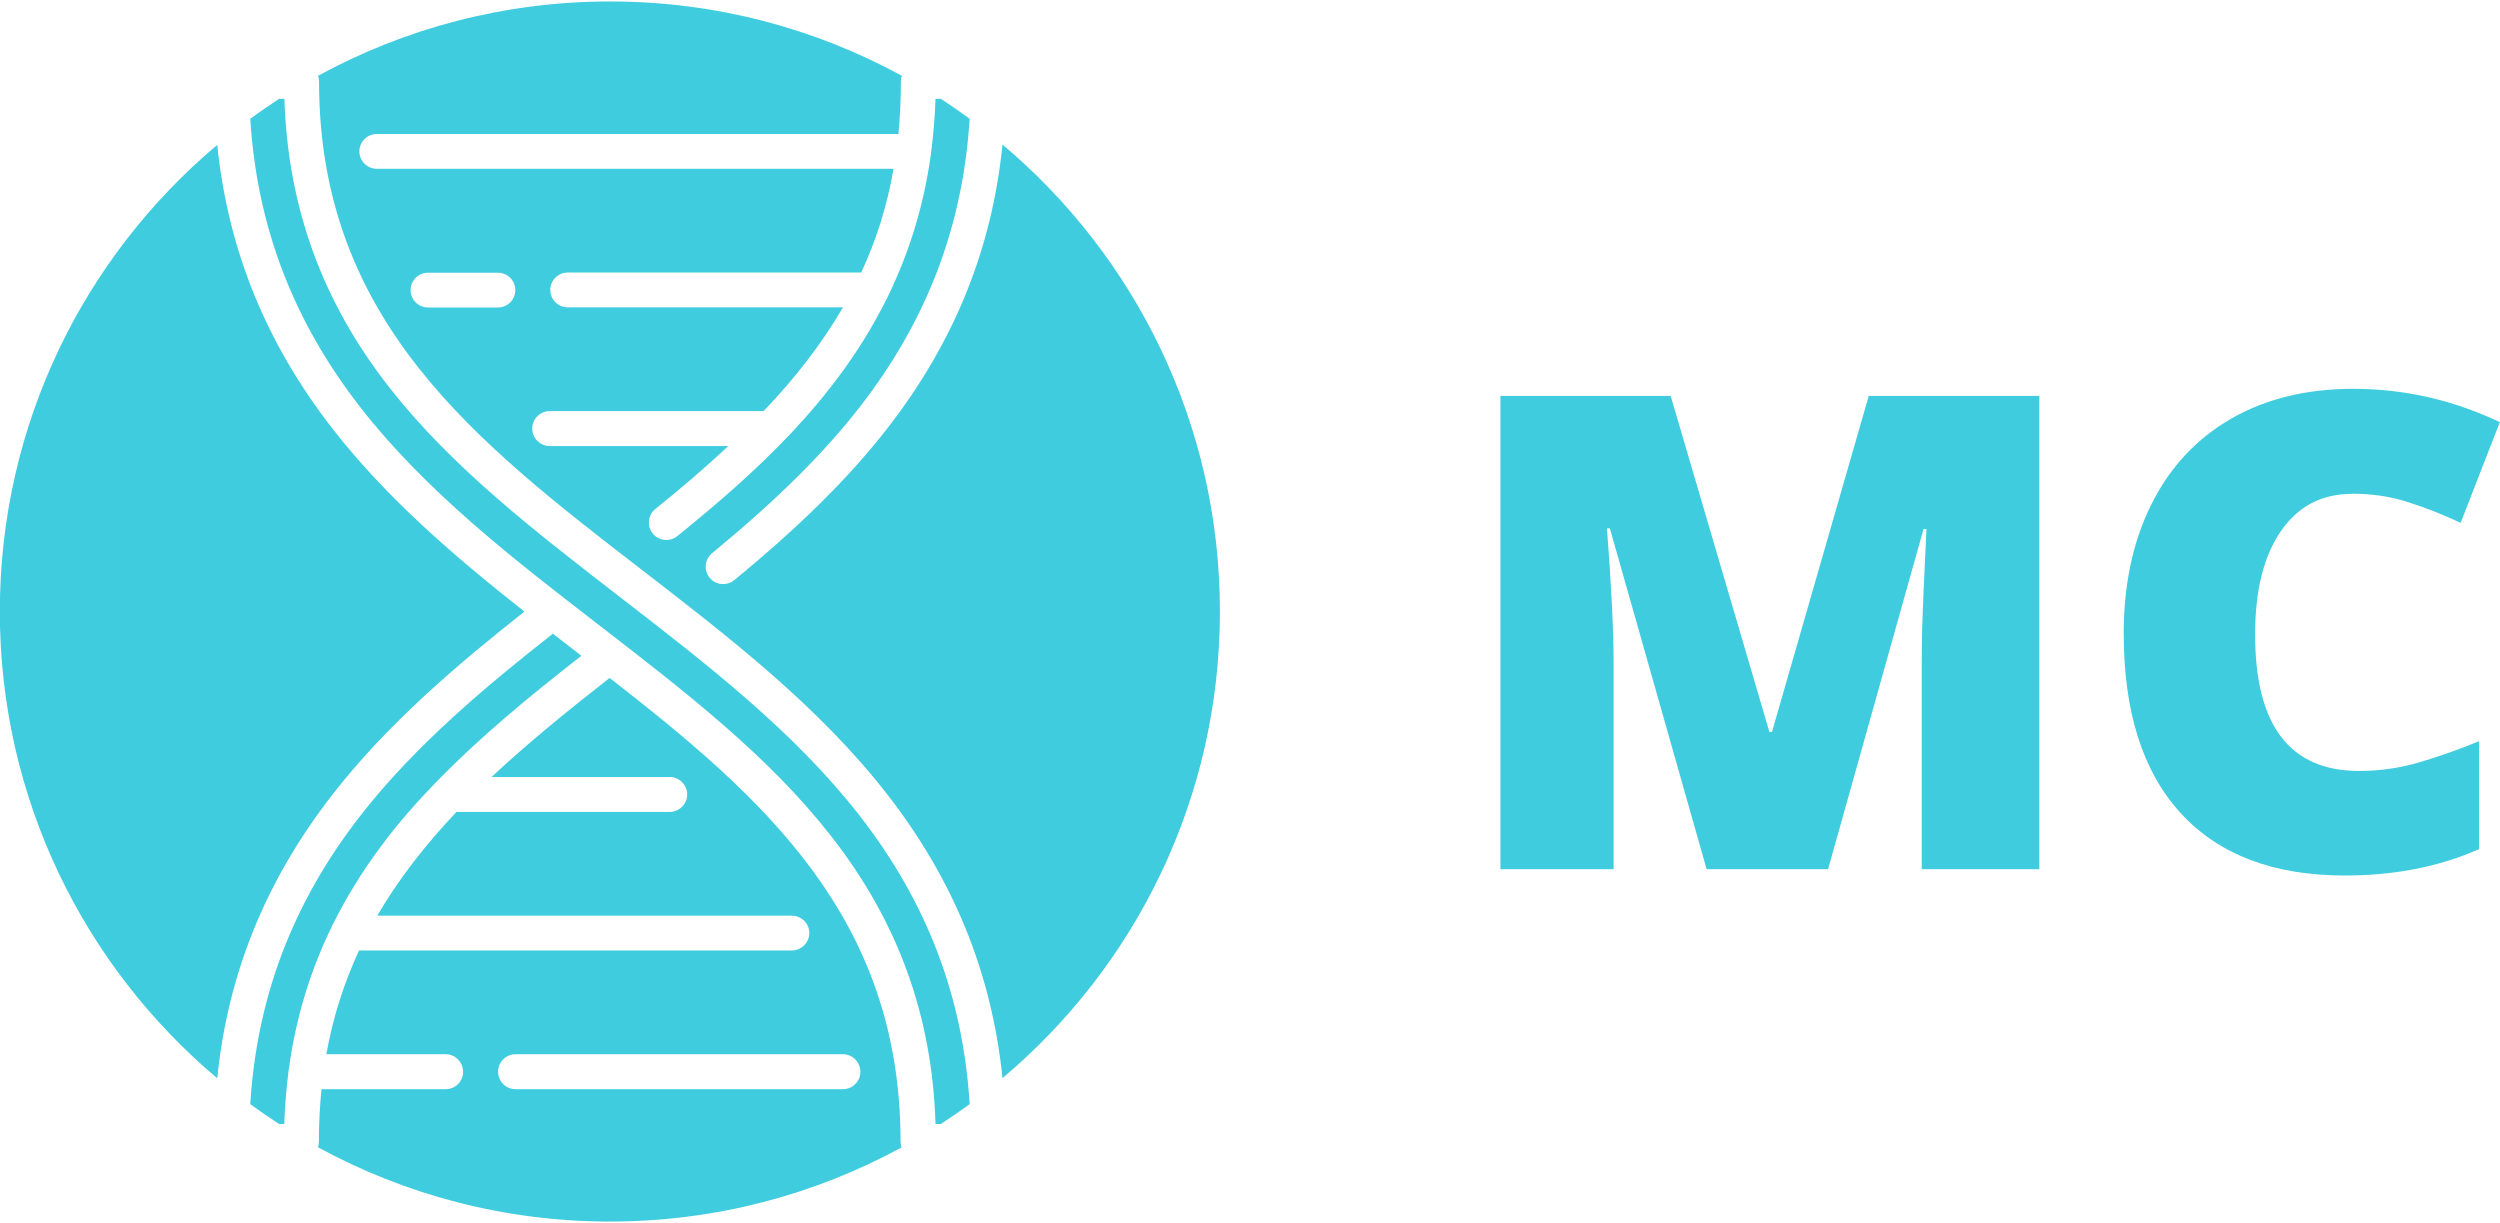
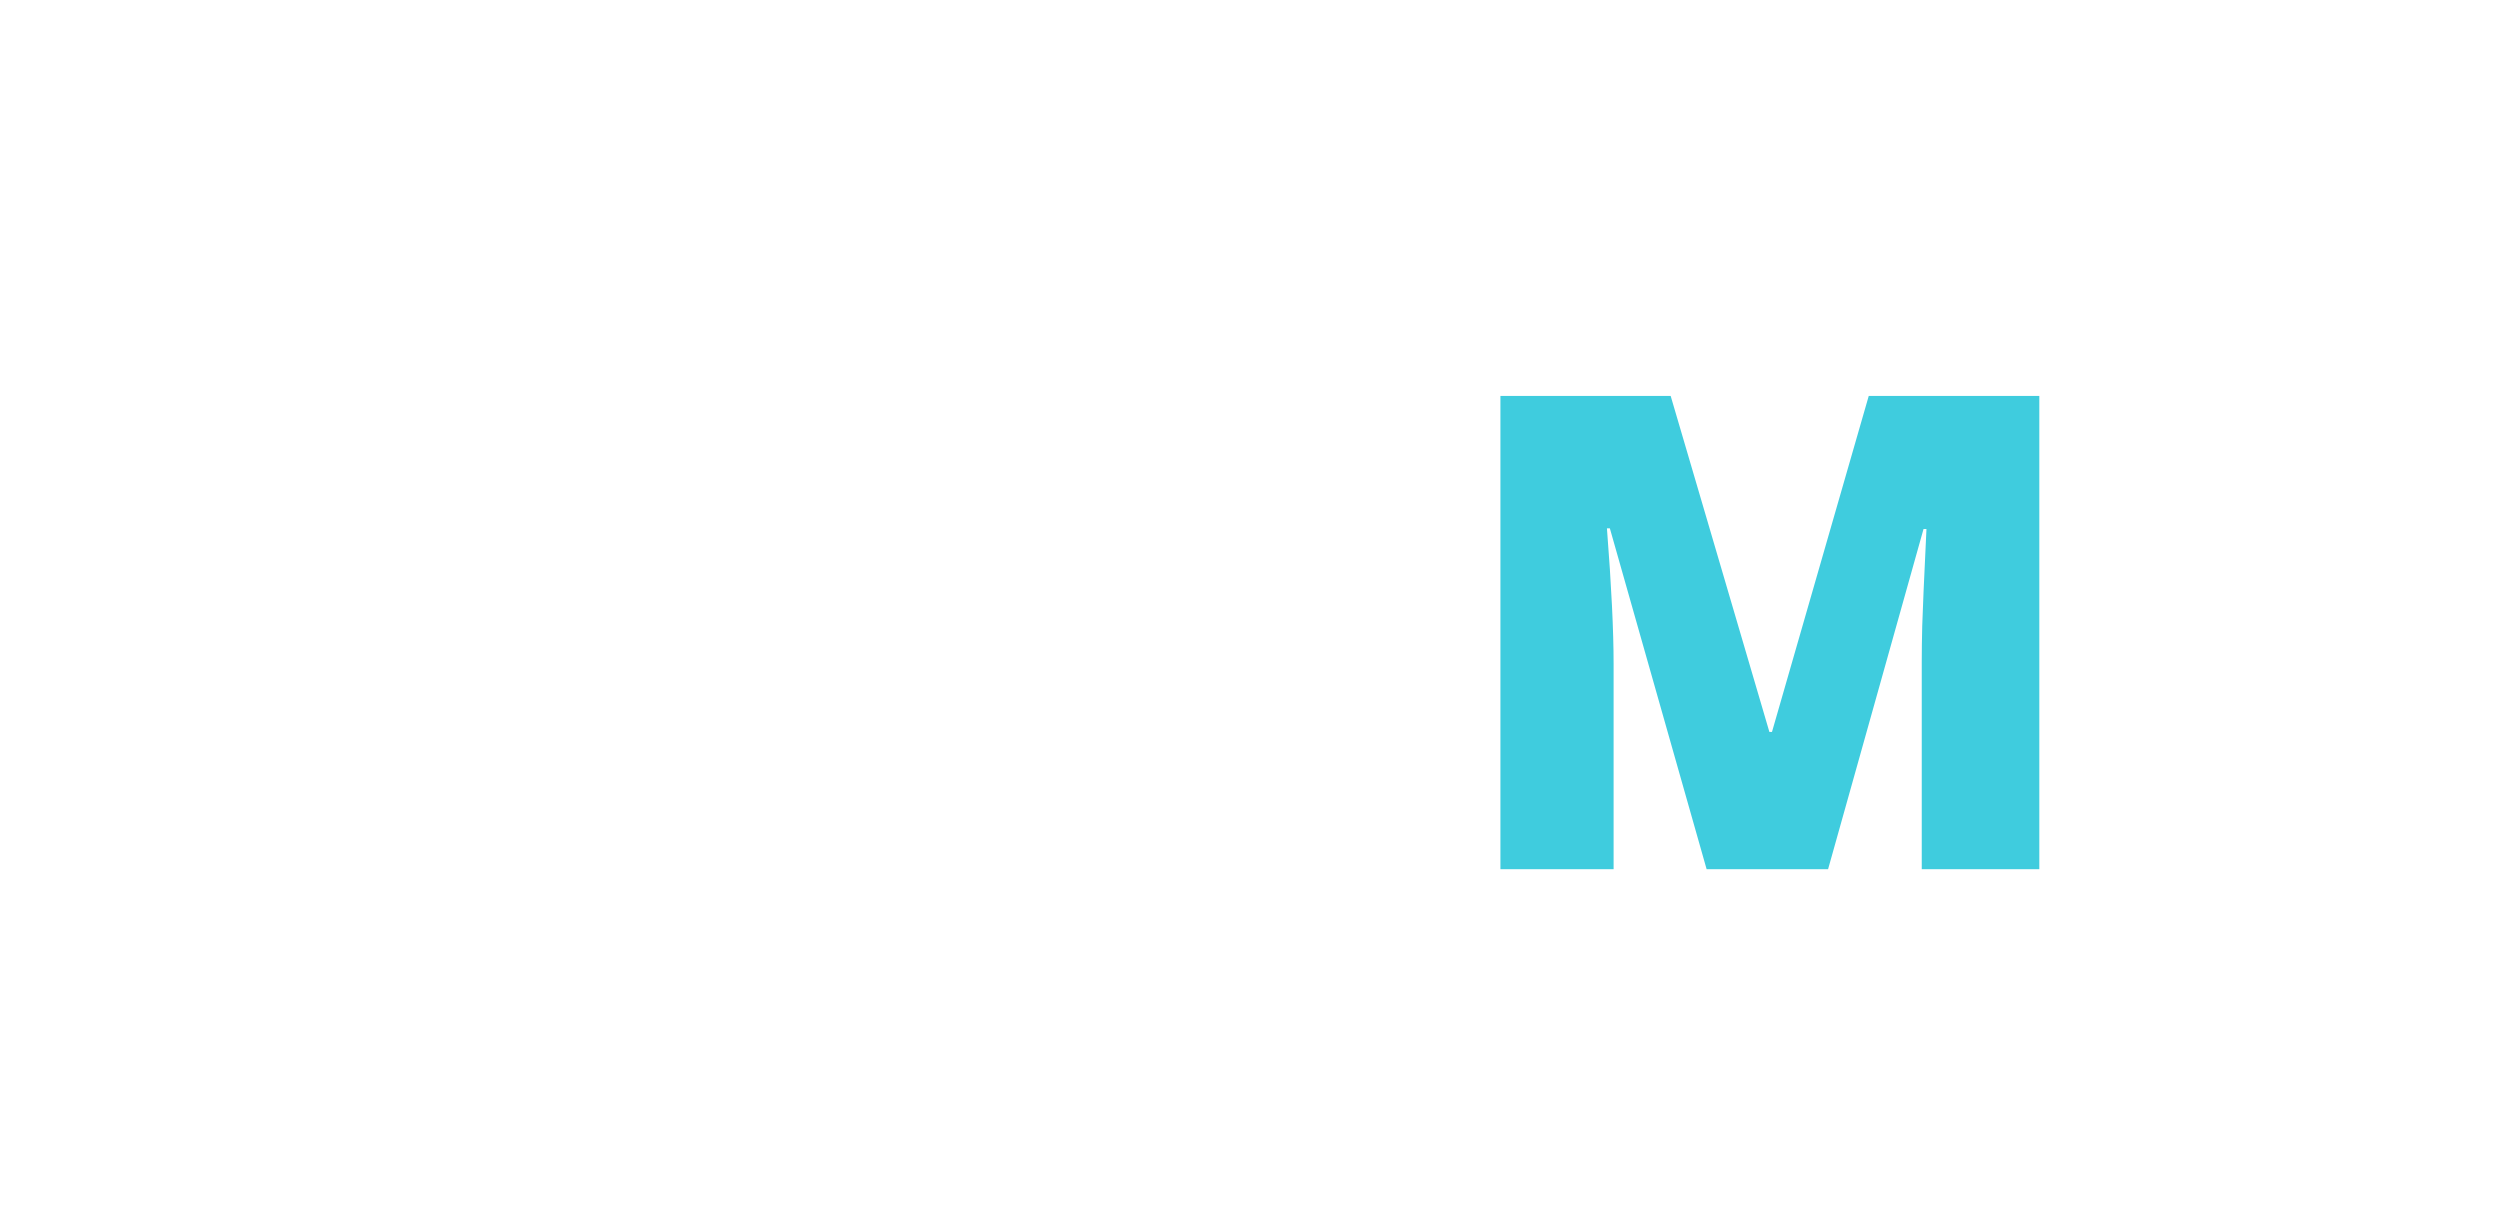
<svg xmlns="http://www.w3.org/2000/svg" xml:space="preserve" width="139px" height="68px" style="shape-rendering:geometricPrecision; text-rendering:geometricPrecision; image-rendering:optimizeQuality; fill-rule:evenodd; clip-rule:evenodd" viewBox="0 0 15.374 7.503">
  <defs>
    <style type="text/css">
   
    .fil0 {fill:#3FCCDE}
    .fil1 {fill:#3FCCDE;fill-rule:nonzero}
   
  </style>
  </defs>
  <g id="Слой_x0020_1">
-     <path class="fil0" d="M3.751 0c0.65,0 1.262,0.166 1.795,0.457 -0.004,0.011 -0.006,0.023 -0.006,0.036 0,0.111 -0.005,0.219 -0.015,0.322l-3.208 0c-0.059,0 -0.107,0.048 -0.107,0.107 0,0.059 0.048,0.107 0.107,0.107l3.178 0c-0.04,0.23 -0.107,0.441 -0.199,0.638l-1.805 0c-0.059,0 -0.107,0.048 -0.107,0.107 0,0.059 0.048,0.107 0.107,0.107l1.693 0c-0.131,0.225 -0.294,0.435 -0.488,0.638l-1.315 0c-0.059,0 -0.108,0.048 -0.108,0.107 0,0.059 0.048,0.108 0.108,0.108l1.098 0c-0.138,0.129 -0.288,0.258 -0.449,0.387 -0.046,0.037 -0.053,0.105 -0.016,0.151 0.037,0.046 0.105,0.053 0.151,0.016 0.478,-0.387 0.977,-0.835 1.285,-1.454 0.005,-0.008 0.01,-0.017 0.013,-0.026 0.124,-0.256 0.216,-0.541 0.261,-0.863 0.001,-0.005 0.002,-0.011 0.002,-0.017 0.014,-0.106 0.023,-0.215 0.027,-0.329l0.033 0c0.06,0.039 0.119,0.08 0.177,0.122 -0.041,0.66 -0.263,1.242 -0.675,1.772 -0.224,0.288 -0.513,0.574 -0.909,0.9 -0.046,0.038 -0.052,0.105 -0.015,0.151 0.021,0.026 0.052,0.039 0.083,0.039 0.024,0 0.048,-0.008 0.068,-0.024 0.409,-0.336 0.708,-0.633 0.942,-0.934 0.409,-0.526 0.643,-1.1 0.708,-1.745 0.817,0.688 1.337,1.719 1.337,2.871 0,1.152 -0.52,2.182 -1.337,2.87 -0.066,-0.644 -0.299,-1.218 -0.708,-1.744 -0.421,-0.542 -0.974,-0.968 -1.509,-1.381 -1.022,-0.788 -1.986,-1.533 -1.986,-3.004 0,-0.012 -0.002,-0.024 -0.006,-0.035 0.533,-0.291 1.145,-0.457 1.796,-0.457zm2.212 6.781c-0.058,0.042 -0.117,0.083 -0.177,0.122l-0.033 0c-0.02,-0.665 -0.231,-1.246 -0.644,-1.773 -0.385,-0.492 -0.89,-0.881 -1.424,-1.294 -0.524,-0.404 -1.067,-0.823 -1.471,-1.343 -0.412,-0.53 -0.634,-1.112 -0.675,-1.772 0.058,-0.042 0.117,-0.083 0.177,-0.122l0.033 0c0.021,0.665 0.232,1.246 0.644,1.773 0.385,0.492 0.89,0.881 1.424,1.294 0.524,0.405 1.067,0.823 1.471,1.343 0.412,0.53 0.634,1.111 0.675,1.771zm-0.417 0.265c-0.533,0.291 -1.145,0.457 -1.795,0.457 -0.651,0 -1.262,-0.166 -1.796,-0.457 0.004,-0.011 0.006,-0.023 0.006,-0.035 0,-0.112 0.006,-0.219 0.016,-0.322l0.764 0c0.059,0 0.107,-0.048 0.107,-0.107 0,-0.059 -0.048,-0.108 -0.107,-0.108l-0.734 0c0.041,-0.231 0.11,-0.441 0.201,-0.638l2.661 0c0.059,0 0.108,-0.048 0.108,-0.107 0,-0.059 -0.048,-0.107 -0.108,-0.107l-2.549 0c0.133,-0.228 0.298,-0.438 0.487,-0.638l1.311 0c0.059,0 0.108,-0.048 0.108,-0.107 0,-0.059 -0.048,-0.108 -0.108,-0.108l-1.095 0c0.22,-0.206 0.465,-0.405 0.726,-0.609 0.945,0.735 1.789,1.475 1.789,2.851 0,0.012 0.002,0.024 0.006,0.035zm-3.83 -0.143c-0.06,-0.039 -0.119,-0.08 -0.177,-0.122 0.041,-0.66 0.263,-1.241 0.675,-1.771 0.341,-0.439 0.786,-0.808 1.186,-1.122 0.051,0.04 0.103,0.08 0.154,0.119 0.007,0.005 0.014,0.011 0.021,0.017 -0.317,0.247 -0.622,0.498 -0.888,0.772l0 0c-0.005,0.004 -0.009,0.008 -0.013,0.013 -0.119,0.123 -0.23,0.25 -0.33,0.385 -0.115,0.154 -0.213,0.313 -0.295,0.477 -0.004,0.006 -0.008,0.014 -0.01,0.021 -0.133,0.273 -0.22,0.561 -0.262,0.868 -0.001,0.004 -0.001,0.009 -0.002,0.013 -0.014,0.108 -0.023,0.218 -0.027,0.33l-0.032 0zm-0.38 -0.281c-0.817,-0.688 -1.337,-1.719 -1.337,-2.87 0,-1.152 0.519,-2.182 1.337,-2.87 0.066,0.644 0.299,1.218 0.708,1.744 0.335,0.431 0.754,0.789 1.181,1.126 -0.399,0.315 -0.837,0.683 -1.181,1.126 -0.409,0.526 -0.643,1.1 -0.708,1.744zm1.296 -4.954c-0.059,0 -0.107,0.048 -0.107,0.107 0,0.059 0.048,0.107 0.107,0.107l0.43 0c0.059,0 0.107,-0.048 0.107,-0.107 0,-0.059 -0.048,-0.107 -0.107,-0.107l-0.43 0zm2.552 4.806l-2.014 0c-0.059,0 -0.107,0.048 -0.107,0.108 0,0.059 0.048,0.107 0.107,0.107l2.014 0c0.059,0 0.107,-0.048 0.107,-0.107 0,-0.059 -0.048,-0.108 -0.107,-0.108z" />
    <path class="fil1" d="M10.495 5.336l-0.595 -2.096 -0.018 0c0.028,0.357 0.041,0.635 0.041,0.832l0 1.264 -0.696 0 0 -2.91 1.047 0 0.607 2.066 0.016 0 0.595 -2.066 1.049 0 0 2.91 -0.723 0 0 -1.276c0,-0.067 0.001,-0.14 0.003,-0.221 0.002,-0.081 0.011,-0.279 0.026,-0.595l-0.018 0 -0.587 2.092 -0.749 0z" />
-     <path id="1" class="fil1" d="M14.464 3.028c-0.187,0 -0.333,0.077 -0.438,0.23 -0.105,0.153 -0.158,0.364 -0.158,0.634 0,0.56 0.213,0.84 0.639,0.84 0.128,0 0.253,-0.018 0.374,-0.054 0.121,-0.036 0.243,-0.079 0.364,-0.129l0 0.664c-0.243,0.107 -0.517,0.162 -0.824,0.162 -0.44,0 -0.776,-0.128 -1.01,-0.383 -0.234,-0.255 -0.351,-0.623 -0.351,-1.105 0,-0.301 0.056,-0.566 0.17,-0.794 0.113,-0.228 0.277,-0.404 0.49,-0.527 0.213,-0.122 0.463,-0.184 0.751,-0.184 0.315,0 0.615,0.069 0.902,0.205l-0.241 0.619c-0.108,-0.05 -0.215,-0.093 -0.323,-0.127 -0.107,-0.035 -0.223,-0.052 -0.347,-0.052z" />
  </g>
</svg>